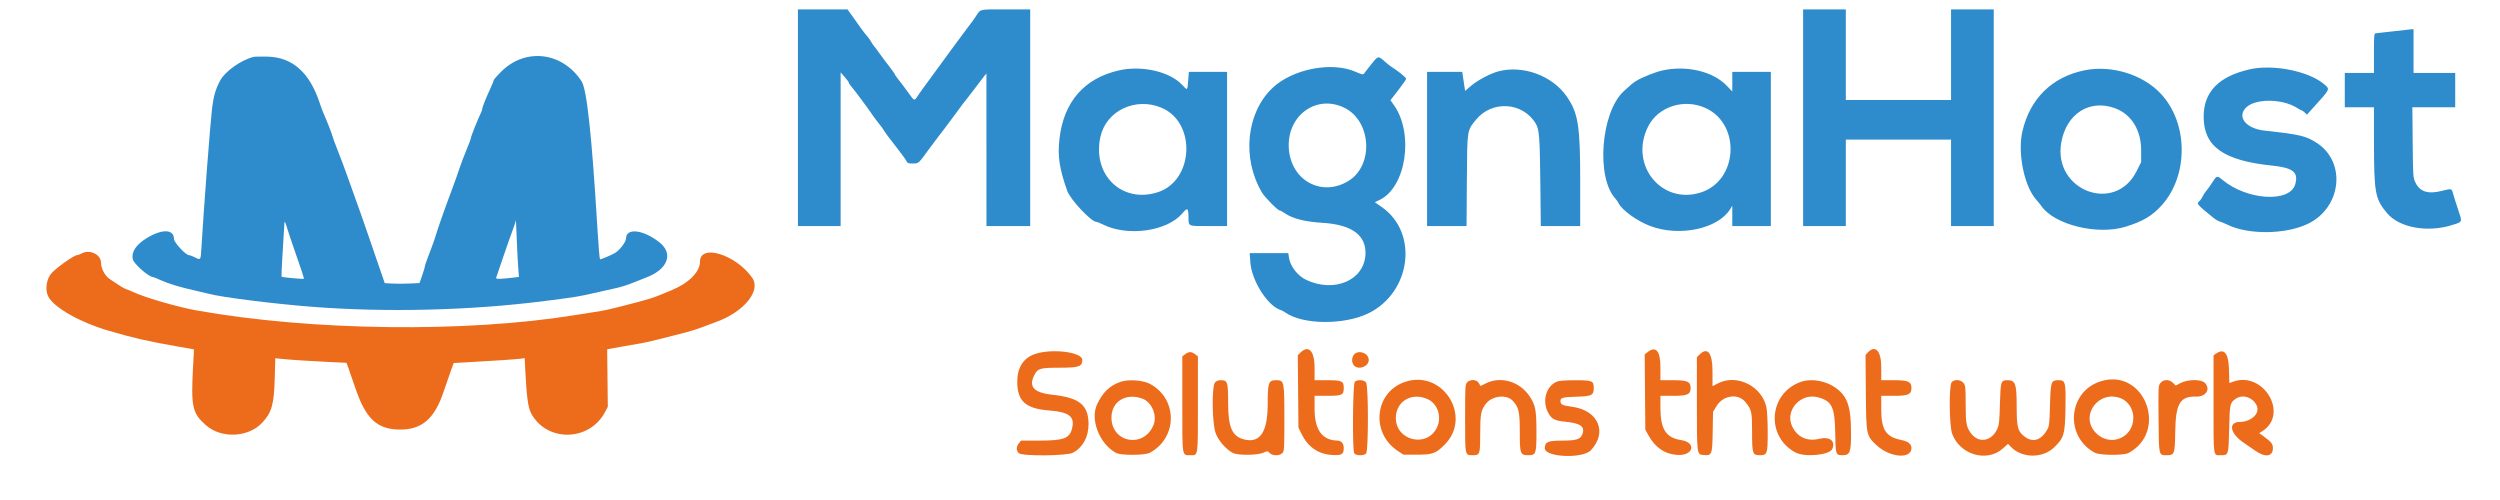
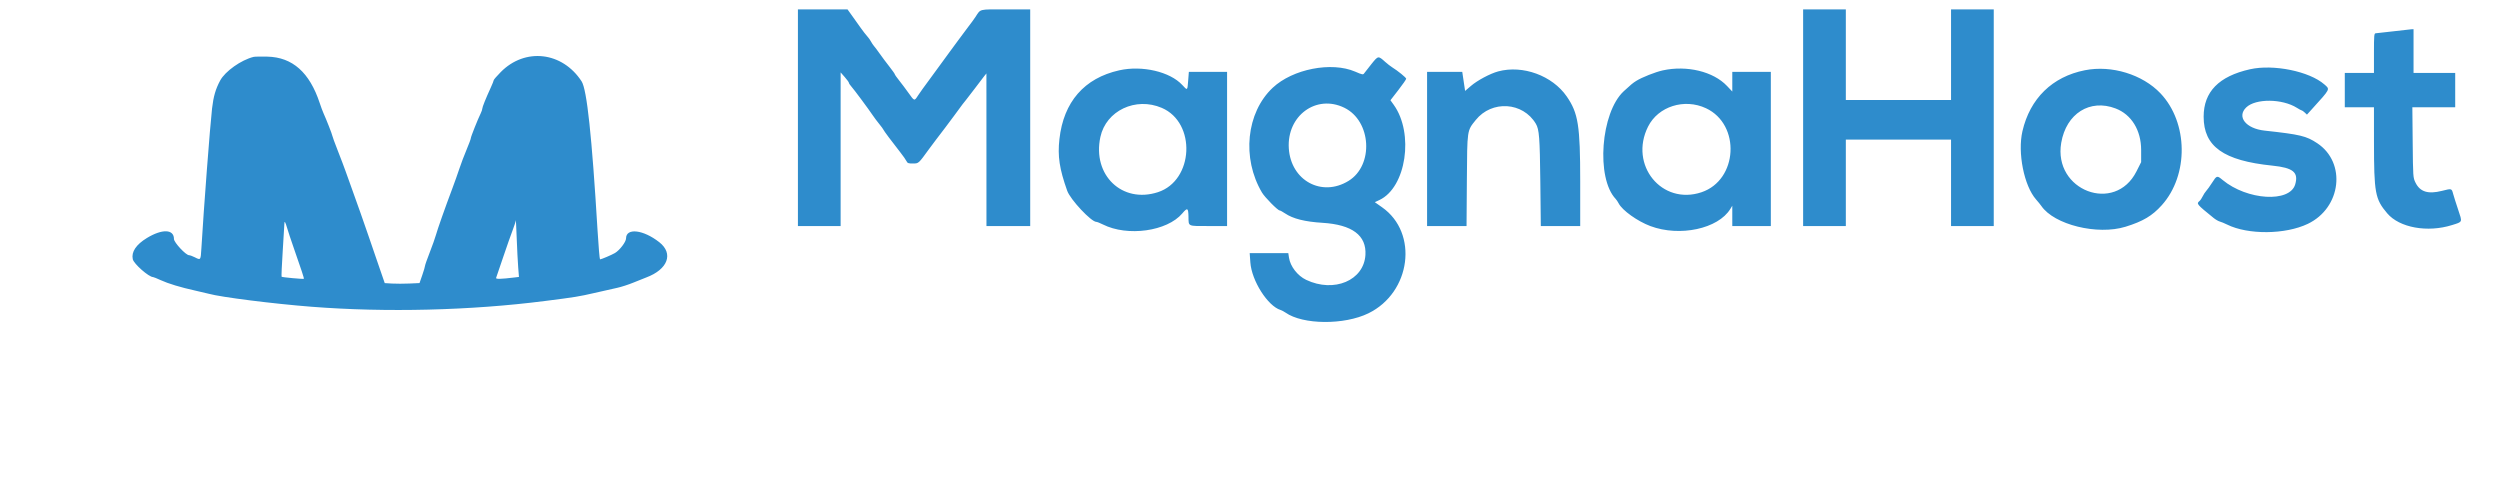
<svg xmlns="http://www.w3.org/2000/svg" id="svg" version="1.1" width="400" height="79.985" viewBox="0, 0, 400,79.985">
  <g id="svgg">
    <path id="path0" d="M127.667 18.833 L 127.667 36.167 131.083 36.167 L 134.500 36.167 134.500 23.875 L 134.501 11.583 135.160 12.333 C 135.523 12.746,135.822 13.159,135.826 13.252 C 135.830 13.344,136.003 13.607,136.211 13.835 C 136.618 14.282,138.985 17.470,139.667 18.489 C 139.896 18.832,140.355 19.443,140.686 19.848 C 141.018 20.252,141.318 20.663,141.353 20.760 C 141.419 20.942,142.651 22.592,144.060 24.386 C 144.505 24.953,144.948 25.585,145.045 25.792 C 145.194 26.110,145.348 26.166,146.068 26.160 C 146.996 26.153,146.937 26.206,148.667 23.821 C 148.987 23.379,149.471 22.732,149.741 22.383 C 150.503 21.401,152.022 19.389,152.667 18.506 C 153.967 16.726,154.334 16.239,154.554 16.000 C 154.680 15.862,155.315 15.037,155.965 14.167 C 156.615 13.296,157.299 12.396,157.486 12.167 L 157.826 11.750 157.830 23.958 L 157.833 36.167 161.333 36.167 L 164.833 36.167 164.833 18.833 L 164.833 1.500 160.893 1.500 C 156.518 1.500,156.943 1.392,156.061 2.730 C 155.827 3.086,155.323 3.775,154.942 4.262 C 154.562 4.749,153.837 5.720,153.333 6.421 C 152.829 7.122,152.177 8.007,151.885 8.389 C 151.592 8.771,151.091 9.458,150.770 9.917 C 150.449 10.375,149.544 11.612,148.758 12.667 C 147.972 13.721,147.124 14.902,146.874 15.292 C 146.292 16.198,146.308 16.202,145.374 14.885 C 144.939 14.272,144.265 13.373,143.875 12.888 C 143.485 12.402,143.166 11.947,143.165 11.877 C 143.163 11.807,142.770 11.251,142.290 10.640 C 141.809 10.030,141.123 9.111,140.763 8.599 C 140.403 8.087,139.991 7.536,139.846 7.376 C 139.702 7.215,139.482 6.887,139.359 6.648 C 139.236 6.408,138.961 6.025,138.749 5.796 C 138.537 5.568,138.076 4.973,137.724 4.475 C 137.371 3.977,136.750 3.103,136.342 2.534 L 135.601 1.500 131.634 1.500 L 127.667 1.500 127.667 18.833 M288.500 18.833 L 288.500 36.167 291.917 36.167 L 295.333 36.167 295.333 29.250 L 295.333 22.333 303.750 22.333 L 312.167 22.333 312.167 29.250 L 312.167 36.167 315.583 36.167 L 319.000 36.167 319.000 18.833 L 319.000 1.500 315.583 1.500 L 312.167 1.500 312.167 8.750 L 312.167 16.000 303.750 16.000 L 295.333 16.000 295.333 8.750 L 295.333 1.500 291.917 1.500 L 288.500 1.500 288.500 18.833 M382.917 5.011 C 381.542 5.178,380.285 5.319,380.125 5.324 C 379.858 5.333,379.833 5.599,379.833 8.500 L 379.833 11.667 377.500 11.667 L 375.167 11.667 375.167 14.417 L 375.167 17.167 377.500 17.167 L 379.833 17.167 379.836 22.708 C 379.841 30.897,380.017 31.849,381.955 34.132 C 383.911 36.435,388.395 37.246,392.333 36.009 C 394.054 35.468,393.997 35.612,393.305 33.550 C 392.973 32.560,392.616 31.434,392.512 31.049 C 392.266 30.131,392.292 30.139,390.724 30.535 C 388.494 31.099,387.208 30.702,386.481 29.225 C 386.089 28.429,386.083 28.331,386.030 22.792 L 385.976 17.167 389.405 17.167 L 392.833 17.167 392.833 14.417 L 392.833 11.667 389.500 11.667 L 386.167 11.667 386.167 8.167 L 386.167 4.667 385.792 4.687 C 385.585 4.698,384.292 4.844,382.917 5.011 M40.583 9.100 C 38.591 9.586,36.023 11.403,35.224 12.891 C 34.493 14.253,34.153 15.426,33.929 17.351 C 33.616 20.042,32.594 33.446,32.218 39.792 C 32.107 41.657,32.113 41.649,31.167 41.167 C 30.807 40.983,30.394 40.833,30.248 40.833 C 29.737 40.833,27.833 38.788,27.833 38.238 C 27.833 36.660,25.957 36.591,23.505 38.080 C 21.777 39.130,20.989 40.311,21.244 41.471 C 21.408 42.218,23.812 44.333,24.498 44.333 C 24.578 44.333,25.117 44.551,25.697 44.818 C 26.923 45.382,28.899 45.980,31.250 46.499 C 32.167 46.702,33.142 46.930,33.417 47.006 C 35.390 47.551,43.711 48.602,49.828 49.079 C 61.768 50.011,75.290 49.679,87.167 48.162 C 92.100 47.533,92.597 47.452,95.083 46.881 C 96.458 46.565,98.108 46.193,98.750 46.054 C 99.392 45.916,100.554 45.540,101.333 45.220 C 102.112 44.900,103.043 44.528,103.400 44.394 C 106.866 43.097,107.800 40.571,105.487 38.753 C 102.915 36.733,100.167 36.421,100.167 38.149 C 100.167 38.699,99.158 40.027,98.395 40.481 C 97.889 40.781,96.204 41.500,96.004 41.500 C 95.939 41.500,95.761 39.419,95.608 36.875 C 94.698 21.757,93.903 14.318,93.057 13.017 C 89.971 8.271,84.016 7.584,80.125 11.525 C 79.506 12.152,79.000 12.735,79.000 12.821 C 79.000 12.906,78.782 13.451,78.516 14.030 C 77.726 15.749,77.167 17.141,77.167 17.386 C 77.167 17.512,77.060 17.833,76.930 18.099 C 76.447 19.086,75.333 21.880,75.333 22.104 C 75.333 22.231,75.024 23.066,74.647 23.959 C 74.269 24.852,73.751 26.221,73.495 27.000 C 73.239 27.779,72.733 29.204,72.370 30.167 C 71.251 33.135,69.990 36.708,69.750 37.593 C 69.624 38.057,69.179 39.311,68.760 40.381 C 68.342 41.451,68.001 42.421,68.002 42.538 C 68.003 42.655,67.806 43.322,67.564 44.020 L 67.124 45.291 65.520 45.365 C 64.638 45.405,63.386 45.407,62.737 45.369 L 61.558 45.299 61.062 43.858 C 60.789 43.065,60.321 41.704,60.020 40.833 C 59.720 39.962,59.283 38.688,59.050 38.000 C 58.457 36.247,56.981 32.065,56.258 30.083 C 55.923 29.167,55.493 27.967,55.301 27.417 C 55.110 26.867,54.551 25.393,54.060 24.143 C 53.569 22.892,53.167 21.795,53.167 21.705 C 53.167 21.544,52.189 19.051,51.746 18.083 C 51.620 17.808,51.357 17.098,51.161 16.505 C 49.536 11.584,46.799 9.153,42.779 9.061 C 41.755 9.038,40.767 9.056,40.583 9.100 M219.449 10.224 C 218.918 10.880,218.394 11.549,218.284 11.710 C 218.096 11.985,218.004 11.969,216.833 11.464 C 213.043 9.826,206.837 11.037,203.636 14.039 C 199.405 18.006,198.657 25.313,201.919 30.812 C 202.372 31.575,204.434 33.664,204.740 33.670 C 204.837 33.671,205.232 33.886,205.617 34.147 C 206.867 34.995,208.787 35.478,211.583 35.649 C 216.348 35.940,218.659 37.665,218.469 40.790 C 218.220 44.879,213.443 46.889,208.990 44.778 C 207.609 44.124,206.448 42.626,206.238 41.228 L 206.129 40.500 203.039 40.500 L 199.950 40.500 200.056 41.986 C 200.264 44.917,202.833 48.961,204.894 49.600 C 205.090 49.661,205.446 49.849,205.687 50.018 C 208.456 51.967,215.074 52.023,218.947 50.129 C 225.767 46.794,226.991 37.279,221.129 33.163 L 219.970 32.349 220.712 32.000 C 224.986 29.991,226.281 21.344,222.994 16.766 L 222.471 16.039 223.736 14.408 C 224.431 13.511,224.996 12.696,224.991 12.597 C 224.981 12.413,223.661 11.336,222.752 10.771 C 222.476 10.599,221.975 10.211,221.640 9.910 C 220.513 8.897,220.524 8.895,219.449 10.224 M360.000 11.082 C 355.016 12.200,352.583 14.688,352.583 18.667 C 352.583 23.444,355.752 25.702,363.583 26.502 C 366.906 26.841,367.796 27.573,367.232 29.503 C 366.369 32.461,359.551 32.050,355.625 28.802 C 354.712 28.046,354.690 28.052,353.907 29.276 C 353.583 29.783,353.175 30.350,353.001 30.538 C 352.826 30.725,352.568 31.120,352.428 31.416 C 352.288 31.712,352.059 32.049,351.920 32.164 C 351.398 32.597,351.458 32.670,354.182 34.876 C 354.495 35.129,354.938 35.386,355.167 35.446 C 355.396 35.507,355.921 35.724,356.333 35.928 C 359.688 37.589,365.653 37.538,369.250 35.816 C 374.610 33.251,375.454 26.031,370.758 22.915 C 369.005 21.751,368.034 21.519,362.336 20.899 C 359.344 20.574,357.847 18.688,359.392 17.190 C 360.892 15.737,365.158 15.772,367.510 17.256 C 367.867 17.482,368.213 17.667,368.278 17.667 C 368.342 17.667,368.556 17.818,368.754 18.003 L 369.112 18.340 369.931 17.436 C 372.906 14.154,372.823 14.318,371.908 13.515 C 369.514 11.413,363.762 10.238,360.000 11.082 M179.083 11.250 C 173.482 12.501,170.171 16.306,169.508 22.254 C 169.202 24.995,169.506 27.015,170.752 30.521 C 171.254 31.933,174.596 35.500,175.417 35.500 C 175.539 35.500,176.008 35.685,176.459 35.912 C 180.412 37.897,186.749 37.014,189.173 34.140 C 189.987 33.174,190.131 33.251,190.157 34.667 C 190.187 36.268,189.971 36.167,193.353 36.167 L 196.333 36.167 196.333 23.833 L 196.333 11.500 193.275 11.500 L 190.216 11.500 190.111 12.858 C 189.982 14.540,190.010 14.518,189.162 13.597 C 187.201 11.470,182.744 10.432,179.083 11.250 M266.043 11.262 C 264.868 11.519,262.721 12.368,261.812 12.935 C 261.248 13.286,260.970 13.516,259.806 14.591 C 256.117 17.998,255.332 28.492,258.515 31.837 C 258.644 31.972,258.856 32.290,258.987 32.542 C 259.564 33.662,261.991 35.398,264.060 36.172 C 268.757 37.930,274.914 36.609,276.854 33.427 L 277.165 32.917 277.166 34.542 L 277.167 36.167 280.250 36.167 L 283.333 36.167 283.333 23.833 L 283.333 11.500 280.250 11.500 L 277.167 11.500 277.167 13.073 L 277.167 14.647 276.320 13.752 C 274.135 11.441,269.903 10.416,266.043 11.262 M333.583 11.238 C 328.368 12.270,324.800 15.755,323.588 21.000 C 322.793 24.446,323.852 29.740,325.772 31.917 C 326.096 32.283,326.473 32.748,326.611 32.950 C 328.661 35.956,335.586 37.666,340.083 36.278 C 342.868 35.418,344.354 34.536,345.882 32.836 C 350.217 28.015,350.121 19.622,345.678 14.938 C 342.802 11.907,337.854 10.393,333.583 11.238 M239.715 11.423 C 238.424 11.770,236.373 12.865,235.333 13.761 L 234.417 14.550 234.189 13.025 L 233.962 11.500 231.147 11.500 L 228.333 11.500 228.333 23.833 L 228.333 36.167 231.490 36.167 L 234.647 36.167 234.699 28.875 C 234.756 20.666,234.715 20.950,236.118 19.204 C 238.693 15.998,243.668 16.309,245.738 19.805 C 246.274 20.709,246.374 22.007,246.452 29.042 L 246.530 36.167 249.682 36.167 L 252.833 36.167 252.833 29.022 C 252.833 20.081,252.520 18.105,250.676 15.432 C 248.377 12.099,243.638 10.366,239.715 11.423 M215.088 17.236 C 219.428 19.352,219.838 26.441,215.765 28.944 C 211.479 31.578,206.542 28.889,206.210 23.741 C 205.874 18.511,210.600 15.048,215.088 17.236 M185.890 17.261 C 191.432 19.638,191.006 28.882,185.267 30.749 C 179.538 32.613,174.743 28.012,176.061 21.917 C 176.972 17.709,181.705 15.467,185.890 17.261 M272.961 17.318 C 278.540 19.932,278.068 28.797,272.245 30.758 C 265.895 32.897,260.604 26.396,263.693 20.250 C 265.314 17.023,269.504 15.698,272.961 17.318 M338.499 17.354 C 341.037 18.325,342.583 20.841,342.583 24.003 L 342.583 25.940 341.833 27.428 C 338.394 34.254,328.487 30.484,329.796 22.847 C 330.599 18.166,334.379 15.780,338.499 17.354 M82.912 42.779 L 83.033 44.308 82.308 44.397 C 80.163 44.659,79.293 44.679,79.375 44.465 C 79.420 44.347,79.926 42.862,80.499 41.167 C 81.073 39.471,81.757 37.523,82.021 36.837 C 82.284 36.152,82.512 35.439,82.527 35.254 C 82.541 35.068,82.607 36.342,82.672 38.083 C 82.737 39.825,82.845 41.938,82.912 42.779 M45.933 36.458 C 46.084 36.985,46.563 38.429,46.998 39.667 C 48.190 43.061,48.677 44.545,48.618 44.605 C 48.538 44.684,45.152 44.374,45.056 44.278 C 45.011 44.233,45.092 42.371,45.237 40.140 C 45.382 37.909,45.501 35.952,45.501 35.792 C 45.500 35.253,45.655 35.493,45.933 36.458 " stroke="none" fill="#2e8ccc" fill-rule="evenodd" />
-     <path id="path1" d="M13.000 40.583 C 12.771 40.714,12.462 40.824,12.314 40.827 C 11.844 40.838,9.054 42.808,8.262 43.688 C 7.415 44.631,7.170 46.390,7.737 47.467 C 8.666 49.231,12.838 51.594,17.333 52.902 C 21.527 54.122,23.432 54.558,28.395 55.434 L 31.040 55.901 30.895 58.575 C 30.541 65.105,30.757 66.099,32.944 68.030 C 35.404 70.202,39.711 70.017,41.943 67.643 C 43.481 66.008,43.839 64.745,43.958 60.533 L 44.049 57.315 44.900 57.409 C 46.182 57.551,50.105 57.807,52.926 57.934 L 55.436 58.046 55.721 58.815 C 55.878 59.238,56.386 60.704,56.849 62.074 C 58.510 66.984,60.319 68.688,63.917 68.731 C 67.505 68.774,69.545 67.005,71.008 62.583 C 71.311 61.667,71.792 60.279,72.076 59.500 L 72.593 58.083 74.672 57.969 C 78.731 57.745,82.593 57.488,83.266 57.396 L 83.949 57.303 84.061 59.527 C 84.252 63.321,84.497 65.171,84.922 66.010 C 87.331 70.770,94.274 70.722,96.805 65.927 L 97.250 65.083 97.199 60.486 L 97.148 55.888 99.533 55.450 C 100.844 55.210,102.254 54.966,102.667 54.910 C 103.079 54.853,104.579 54.505,106.000 54.137 C 107.421 53.769,109.146 53.327,109.833 53.156 C 110.521 52.984,111.683 52.612,112.417 52.327 C 113.150 52.043,114.132 51.674,114.598 51.507 C 118.979 49.937,121.782 46.541,120.385 44.495 C 117.842 40.768,112.000 38.929,112.000 41.855 C 112.000 43.492,110.242 45.271,107.486 46.421 C 104.144 47.816,104.446 47.719,99.250 49.055 C 97.967 49.385,96.579 49.701,96.167 49.758 C 95.754 49.816,93.879 50.112,92.000 50.417 C 74.524 53.254,49.825 52.947,31.417 49.663 C 28.593 49.160,23.393 47.666,21.582 46.839 C 21.031 46.587,20.394 46.323,20.165 46.251 C 19.804 46.137,19.232 45.787,17.565 44.657 C 16.794 44.134,16.167 42.972,16.167 42.066 C 16.167 40.687,14.326 39.825,13.000 40.583 M208.066 56.419 L 207.647 56.838 207.699 62.627 L 207.750 68.417 208.240 69.415 C 209.271 71.515,210.908 72.656,213.084 72.792 C 214.674 72.891,215.000 72.702,215.000 71.681 C 215.000 70.962,214.609 70.504,213.987 70.493 C 211.545 70.448,210.333 68.768,210.333 65.427 L 210.333 63.333 212.407 63.333 C 214.720 63.333,215.000 63.198,215.000 62.083 C 215.000 60.968,214.720 60.833,212.407 60.833 L 210.333 60.833 210.333 58.826 C 210.333 56.143,209.367 55.118,208.066 56.419 M263.598 56.351 L 263.151 56.703 263.201 62.726 L 263.250 68.750 263.742 69.639 C 264.847 71.632,266.371 72.664,268.400 72.791 C 270.944 72.950,271.487 70.803,269.000 70.420 C 266.536 70.041,265.667 68.673,265.667 65.176 L 265.667 63.333 267.738 63.333 C 269.992 63.333,270.500 63.103,270.500 62.083 C 270.500 61.063,269.992 60.833,267.738 60.833 L 265.667 60.833 265.667 58.762 C 265.667 56.132,264.946 55.292,263.598 56.351 M298.854 56.394 L 298.484 56.788 298.535 62.769 C 298.593 69.655,298.597 69.676,300.233 71.220 C 302.350 73.218,305.833 73.512,305.833 71.692 C 305.833 71.031,305.310 70.625,304.153 70.389 C 301.750 69.899,301.000 68.744,301.000 65.531 L 301.000 63.333 303.071 63.333 C 305.325 63.333,305.833 63.103,305.833 62.083 C 305.833 61.063,305.325 60.833,303.071 60.833 L 301.000 60.833 301.000 58.762 C 301.000 56.151,300.059 55.112,298.854 56.394 M165.511 56.671 C 163.712 57.318,162.759 58.847,162.759 61.083 C 162.760 64.171,164.102 65.386,167.833 65.673 C 171.118 65.927,172.038 66.668,171.509 68.633 C 171.098 70.160,170.140 70.498,166.220 70.499 L 163.358 70.500 163.012 70.939 C 162.572 71.499,162.572 72.072,163.013 72.513 C 163.510 73.010,170.710 72.949,171.667 72.440 C 173.259 71.592,174.168 69.922,174.165 67.845 C 174.161 64.818,172.699 63.622,168.449 63.170 C 165.432 62.849,164.532 61.897,165.484 60.032 C 166.042 58.938,166.401 58.833,169.583 58.833 C 172.641 58.833,173.167 58.650,173.167 57.583 C 173.167 56.307,168.176 55.713,165.511 56.671 M189.606 56.679 L 189.167 57.024 189.167 64.653 C 189.167 73.269,189.098 72.833,190.460 72.833 C 191.727 72.833,191.667 73.239,191.667 64.667 L 191.667 57.024 191.228 56.679 C 190.986 56.489,190.621 56.333,190.417 56.333 C 190.212 56.333,189.847 56.489,189.606 56.679 M216.673 56.698 C 216.231 57.173,216.228 58.061,216.667 58.500 C 217.416 59.250,219.000 58.627,219.000 57.583 C 219.000 56.519,217.406 55.912,216.673 56.698 M271.909 56.742 L 271.500 57.152 271.502 64.534 C 271.505 72.800,271.494 72.714,272.558 72.802 C 273.912 72.915,273.967 72.778,274.029 69.122 L 274.083 65.902 274.657 64.956 C 275.700 63.237,278.094 62.900,279.250 64.311 C 280.263 65.547,280.333 65.859,280.333 69.085 C 280.333 72.631,280.401 72.833,281.583 72.833 C 282.762 72.833,282.833 72.623,282.833 69.157 C 282.833 67.543,282.747 65.779,282.641 65.236 C 281.976 61.834,277.959 59.785,274.940 61.308 L 274.000 61.782 274.000 59.403 C 274.000 56.447,273.210 55.442,271.909 56.742 M354.537 56.593 L 354.167 56.852 354.167 64.670 C 354.167 73.433,354.078 72.833,355.374 72.833 C 356.561 72.833,356.574 72.792,356.667 68.639 C 356.756 64.628,356.793 64.455,357.689 63.817 C 359.557 62.487,362.310 64.978,360.725 66.563 C 360.128 67.160,359.299 67.500,358.443 67.500 C 356.424 67.500,356.780 69.385,359.083 70.899 C 359.450 71.140,360.224 71.674,360.802 72.085 C 362.441 73.250,363.667 73.079,363.667 71.686 C 363.667 71.025,363.423 70.724,362.112 69.764 L 361.473 69.296 361.945 69.003 C 366.284 66.313,362.195 59.320,357.304 61.067 L 356.692 61.285 356.638 59.133 C 356.571 56.489,355.879 55.653,354.537 56.593 M179.379 61.066 C 177.607 61.644,176.498 62.685,175.547 64.667 C 174.378 67.102,175.897 71.018,178.573 72.467 C 179.357 72.891,183.196 72.870,183.990 72.438 C 188.443 70.012,188.448 63.816,184.000 61.424 C 182.907 60.836,180.627 60.660,179.379 61.066 M194.401 61.185 C 193.870 61.771,193.928 67.634,194.480 69.233 C 194.896 70.438,196.104 71.850,197.250 72.470 C 198.004 72.878,201.181 72.859,202.111 72.441 C 202.792 72.135,202.802 72.135,203.149 72.483 C 203.619 72.952,204.705 72.962,205.167 72.500 C 205.486 72.181,205.500 71.944,205.500 66.939 C 205.500 60.939,205.477 60.833,204.167 60.833 C 202.966 60.833,202.834 61.212,202.832 64.647 C 202.829 69.119,201.615 70.953,199.080 70.315 C 197.129 69.824,196.500 68.388,196.500 64.424 C 196.500 61.116,196.409 60.833,195.350 60.833 C 194.919 60.833,194.617 60.945,194.401 61.185 M216.762 61.095 C 216.444 61.413,216.362 71.930,216.673 72.511 C 216.893 72.923,218.178 72.964,218.571 72.571 C 218.963 72.180,218.966 61.763,218.574 61.204 C 218.259 60.753,217.169 60.688,216.762 61.095 M224.917 61.067 C 219.964 62.636,219.203 69.196,223.632 72.138 L 224.554 72.750 226.735 72.750 C 229.218 72.750,229.741 72.559,231.156 71.135 C 235.576 66.685,230.916 59.166,224.917 61.067 M234.734 61.184 C 234.436 61.514,234.417 61.859,234.417 66.948 C 234.417 73.039,234.372 72.833,235.687 72.833 C 236.779 72.833,236.833 72.673,236.834 69.446 C 236.835 66.244,236.944 65.653,237.720 64.629 C 238.724 63.305,241.077 63.043,242.061 64.146 C 243.019 65.218,243.167 65.883,243.167 69.108 C 243.167 72.627,243.241 72.833,244.500 72.833 C 245.759 72.833,245.834 72.625,245.831 69.125 C 245.829 65.628,245.676 64.823,244.750 63.427 C 243.163 61.037,240.150 60.141,237.729 61.339 L 236.880 61.759 236.615 61.296 C 236.271 60.697,235.231 60.635,234.734 61.184 M249.080 61.066 C 247.376 61.808,246.714 64.134,247.679 65.986 C 248.232 67.048,248.745 67.318,250.530 67.487 C 252.918 67.714,253.667 68.293,253.158 69.521 C 252.834 70.303,252.171 70.500,249.868 70.500 C 247.674 70.500,247.167 70.729,247.167 71.719 C 247.167 73.168,253.222 73.434,254.536 72.043 C 257.251 69.169,255.717 65.624,251.524 65.082 C 249.975 64.882,249.675 64.730,249.669 64.145 C 249.664 63.643,250.075 63.534,252.191 63.475 C 254.683 63.406,255.000 63.249,255.000 62.083 C 255.000 60.922,254.783 60.832,251.987 60.840 C 250.380 60.844,249.417 60.919,249.080 61.066 M287.788 61.227 C 282.937 63.271,282.618 69.880,287.250 72.382 C 288.759 73.197,292.757 72.822,293.169 71.828 C 293.707 70.529,292.750 69.805,291.044 70.216 C 289.154 70.673,287.561 69.936,286.753 68.232 C 285.527 65.650,288.136 62.773,290.964 63.587 C 293.125 64.210,293.568 65.150,293.634 69.250 C 293.691 72.777,293.710 72.836,294.824 72.831 C 295.996 72.826,296.167 72.385,296.165 69.364 C 296.164 66.761,295.968 65.292,295.467 64.128 C 294.352 61.535,290.506 60.082,287.788 61.227 M312.276 61.138 C 311.813 61.650,311.872 68.145,312.351 69.425 C 313.609 72.788,317.931 74.028,320.462 71.753 L 321.284 71.014 321.767 71.518 C 323.480 73.309,326.774 73.363,328.606 71.631 C 330.243 70.082,330.407 69.526,330.475 65.287 C 330.542 61.080,330.480 60.833,329.355 60.833 C 328.173 60.833,328.095 61.061,328.000 64.809 C 327.930 67.556,327.868 68.173,327.613 68.640 C 326.547 70.593,325.094 70.941,323.618 69.595 C 322.828 68.874,322.667 68.097,322.667 65.004 C 322.667 61.392,322.472 60.833,321.209 60.833 C 320.135 60.833,320.093 60.965,319.990 64.611 C 319.907 67.561,319.857 68.001,319.528 68.700 C 318.625 70.616,316.598 70.951,315.401 69.381 C 314.617 68.353,314.515 67.814,314.507 64.647 C 314.501 61.936,314.474 61.678,314.155 61.272 C 313.728 60.730,312.711 60.657,312.276 61.138 M336.166 60.989 C 330.890 62.594,330.261 69.796,335.167 72.436 C 335.969 72.868,339.810 72.892,340.583 72.471 C 347.000 68.973,343.115 58.875,336.166 60.989 M345.672 61.281 C 345.328 61.718,345.321 61.850,345.368 67.044 C 345.423 73.017,345.381 72.833,346.680 72.833 C 347.921 72.833,347.984 72.661,348.037 69.083 C 348.103 64.574,348.806 63.386,351.365 63.457 C 352.962 63.502,353.757 62.242,352.761 61.246 C 352.164 60.648,350.037 60.679,348.852 61.301 L 348.121 61.685 347.676 61.259 C 347.053 60.662,346.151 60.672,345.672 61.281 M182.785 63.783 C 184.256 64.322,185.166 66.413,184.589 67.925 C 183.116 71.782,177.839 70.906,177.834 66.803 C 177.831 64.230,180.150 62.816,182.785 63.783 M228.493 63.897 C 230.087 64.656,230.729 66.813,229.864 68.504 C 228.234 71.690,223.333 70.479,223.333 66.890 C 223.333 64.178,225.925 62.675,228.493 63.897 M339.417 63.763 C 340.549 64.239,341.333 65.495,341.333 66.834 C 341.333 70.106,337.558 71.602,335.301 69.224 C 332.683 66.465,335.850 62.263,339.417 63.763 " stroke="none" fill="#ec6c1c" fill-rule="evenodd" />
-     <path id="path2" d="" stroke="none" fill="#5c7cd0" fill-rule="evenodd" />
    <path id="path3" d="" stroke="none" fill="#5c7cd0" fill-rule="evenodd" />
    <path id="path4" d="" stroke="none" fill="#5c7cd0" fill-rule="evenodd" />
  </g>
</svg>